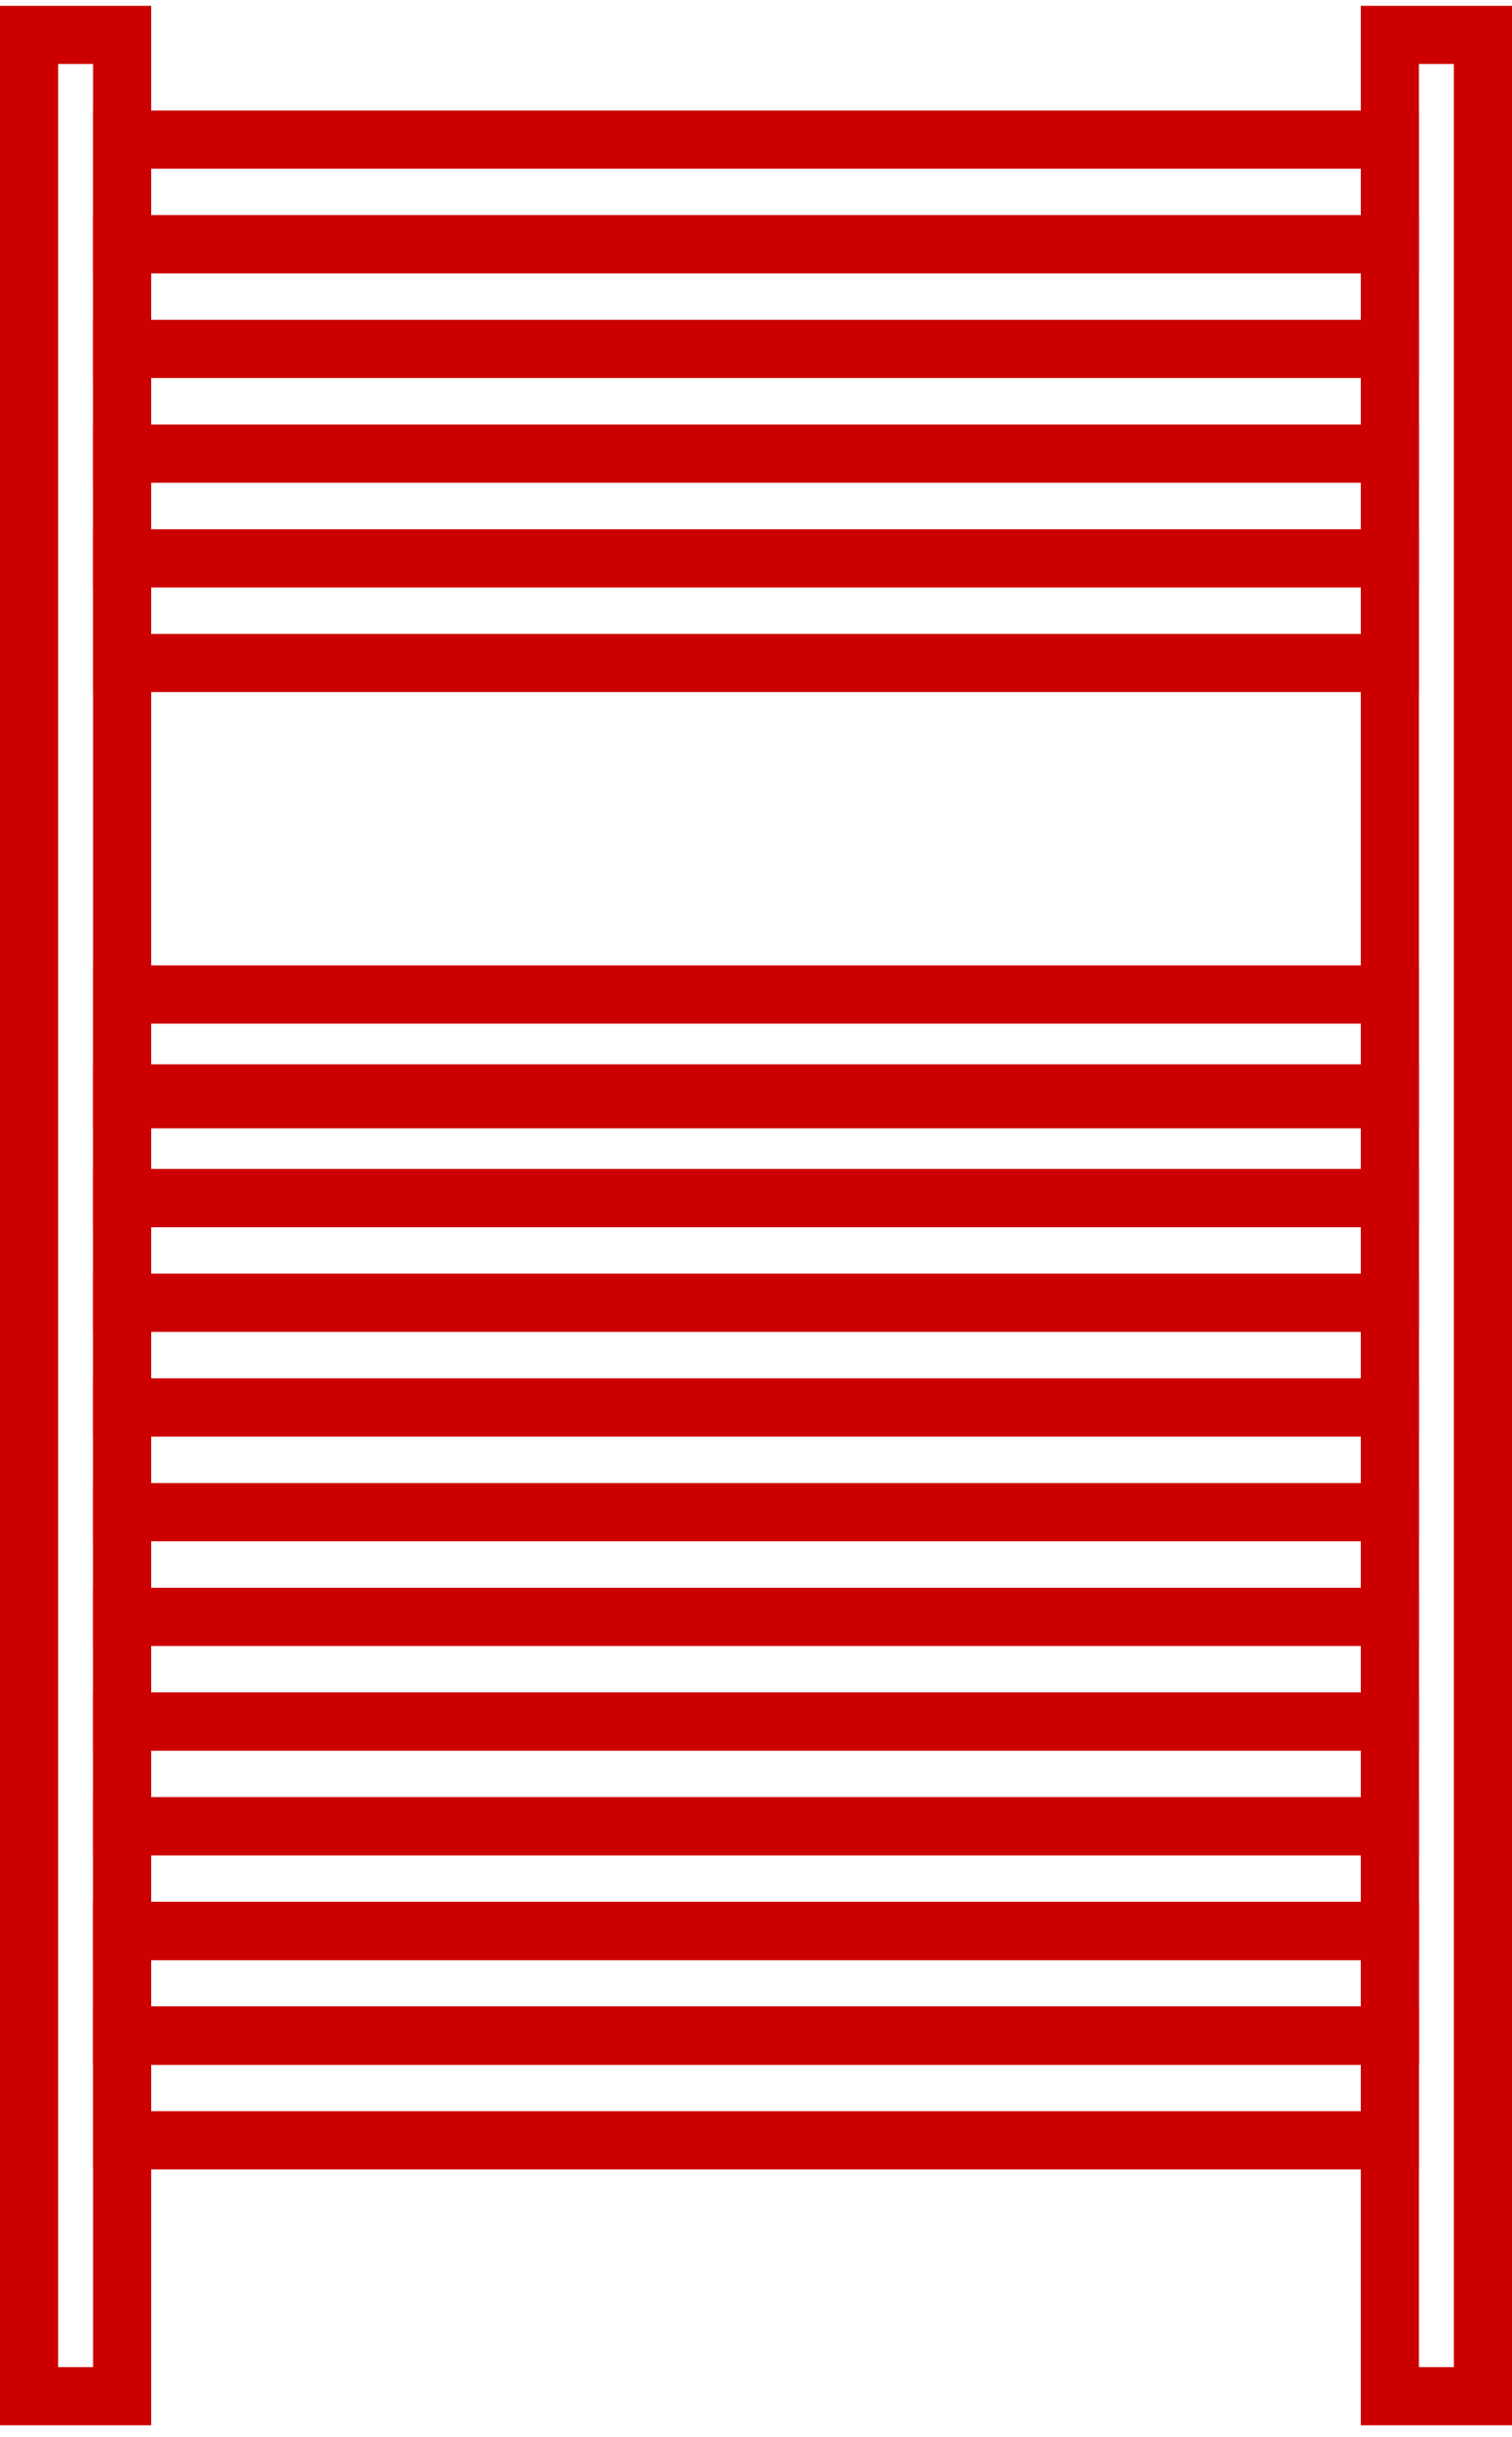
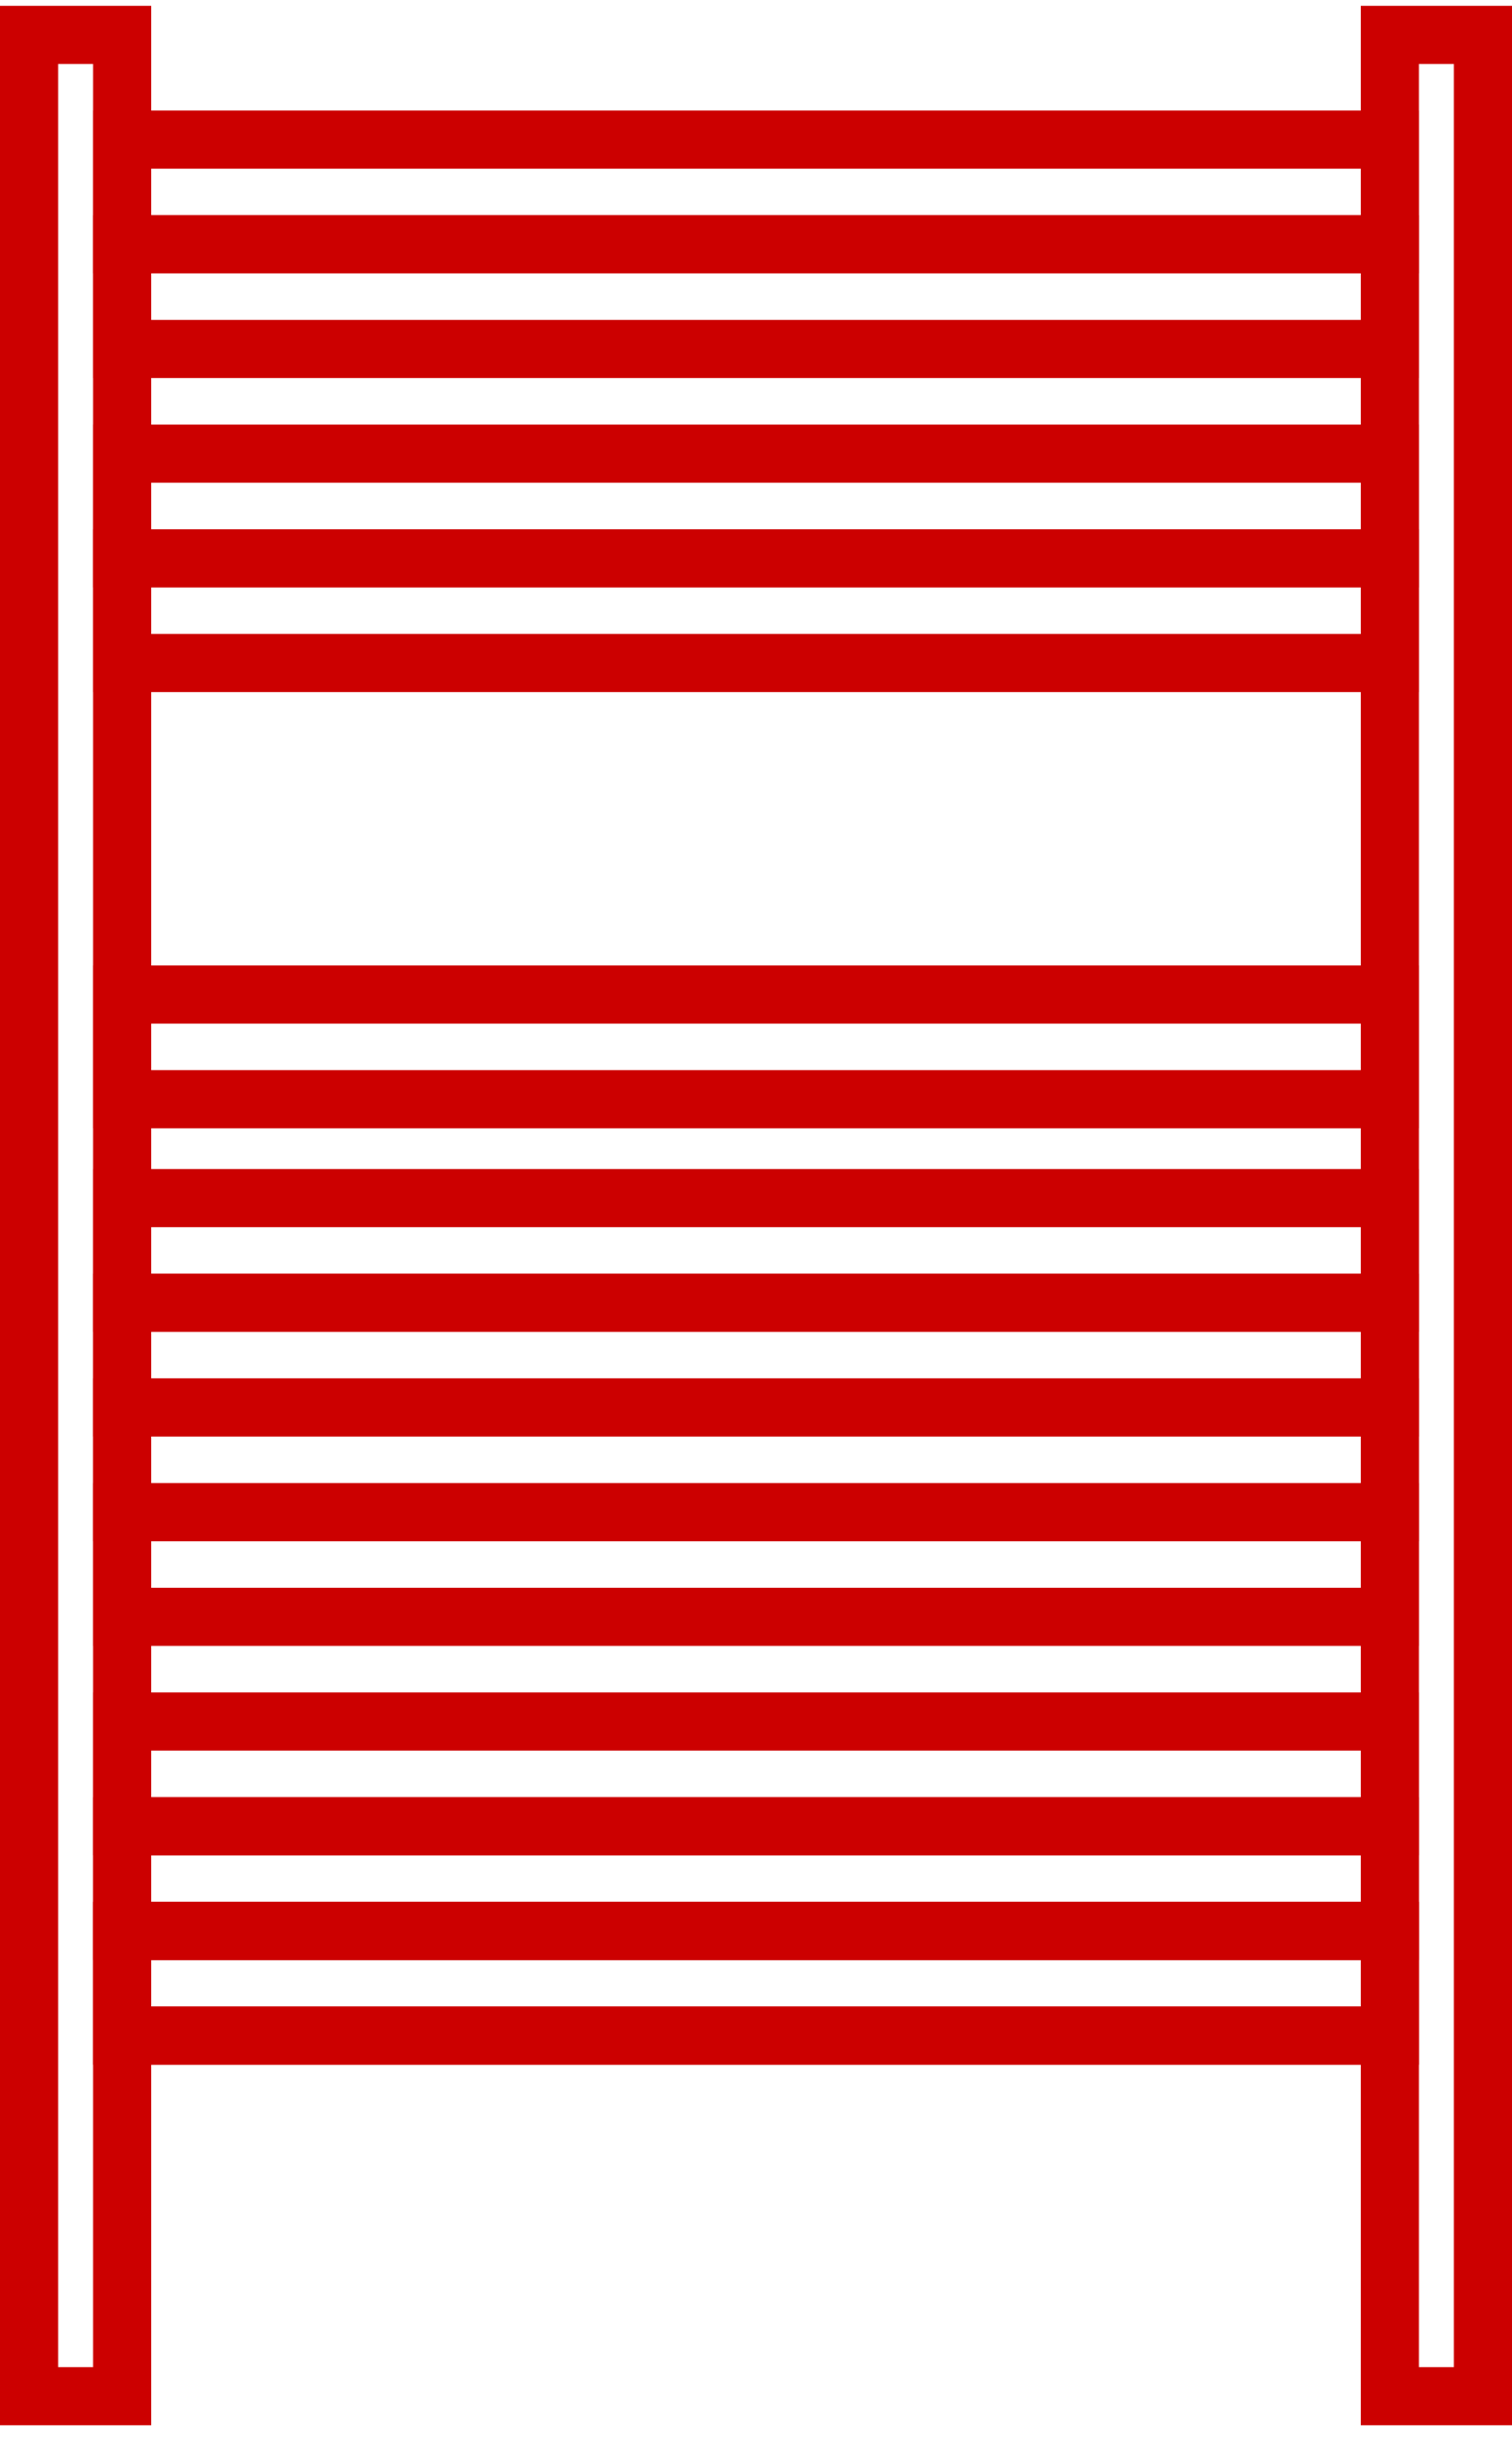
<svg xmlns="http://www.w3.org/2000/svg" id="Capa_1" version="1.1" viewBox="0 0 26 41.9">
  <defs>
    <style>
      .st0 {
        fill: none;
        stroke: #c00;
        stroke-miterlimit: 10;
      }
    </style>
  </defs>
  <rect class="st0" x="2.1" y="2.4" width="21.8" height="1.8" />
  <rect class="st0" x="2.1" y="4.2" width="21.8" height="1.8" />
-   <rect class="st0" x="2.1" y="6" width="21.8" height="1.8" />
  <rect class="st0" x="2.1" y="7.8" width="21.8" height="1.8" />
  <rect class="st0" x="2.1" y="9.6" width="21.8" height="1.8" />
  <rect class="st0" x="2.1" y="17.1" width="21.8" height="1.8" />
-   <rect class="st0" x="2.1" y="18.8" width="21.8" height="1.8" />
  <rect class="st0" x="2.1" y="20.6" width="21.8" height="1.8" />
  <rect class="st0" x="2.1" y="22.4" width="21.8" height="1.8" />
  <rect class="st0" x="2.1" y="24.2" width="21.8" height="1.8" />
  <rect class="st0" x="2.1" y="26" width="21.8" height="1.8" />
-   <rect class="st0" x="2.1" y="27.8" width="21.8" height="1.8" />
  <rect class="st0" x="2.1" y="29.6" width="21.8" height="1.8" />
  <rect class="st0" x="2.1" y="31.4" width="21.8" height="1.8" />
  <rect class="st0" x="2.1" y="33.2" width="21.8" height="1.8" />
  <rect class="st0" x="2.1" y="33.2" width="21.8" height="1.8" />
-   <rect class="st0" x="2.1" y="35" width="21.8" height="1.8" />
  <rect class="st0" x=".5" y=".6" width="1.6" height="40.6" />
  <rect class="st0" x="23.9" y=".6" width="1.6" height="40.6" />
</svg>